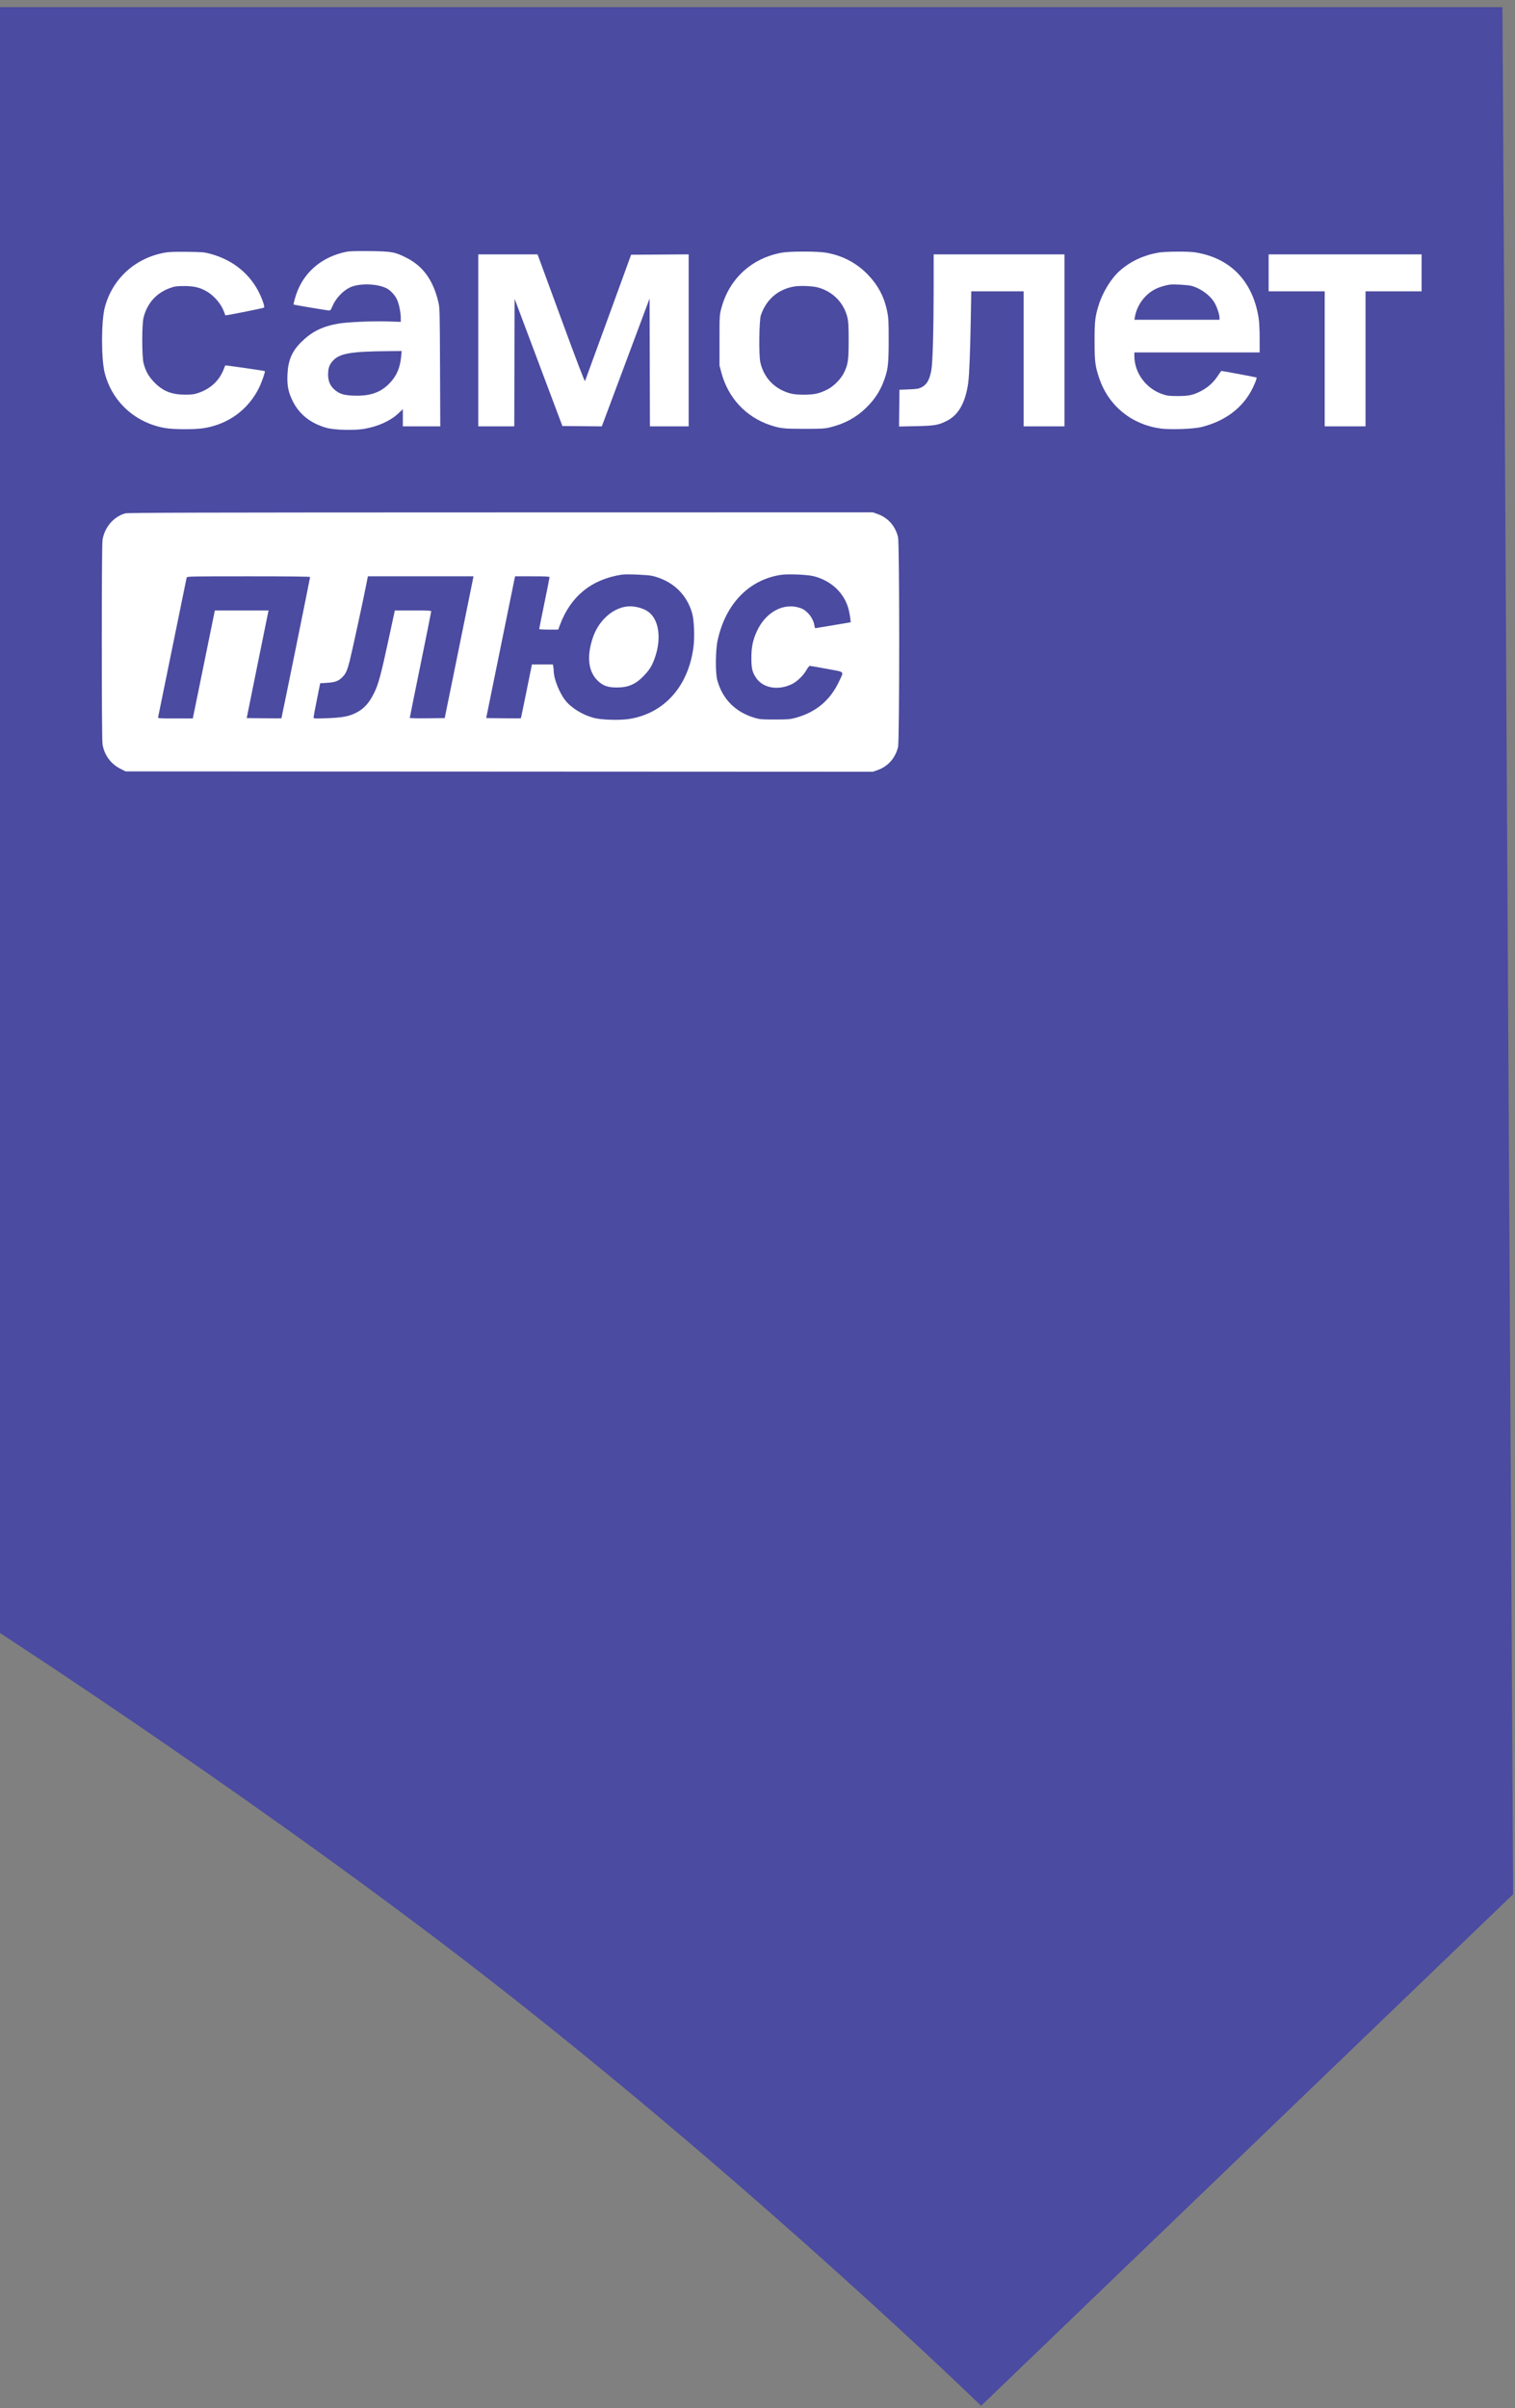
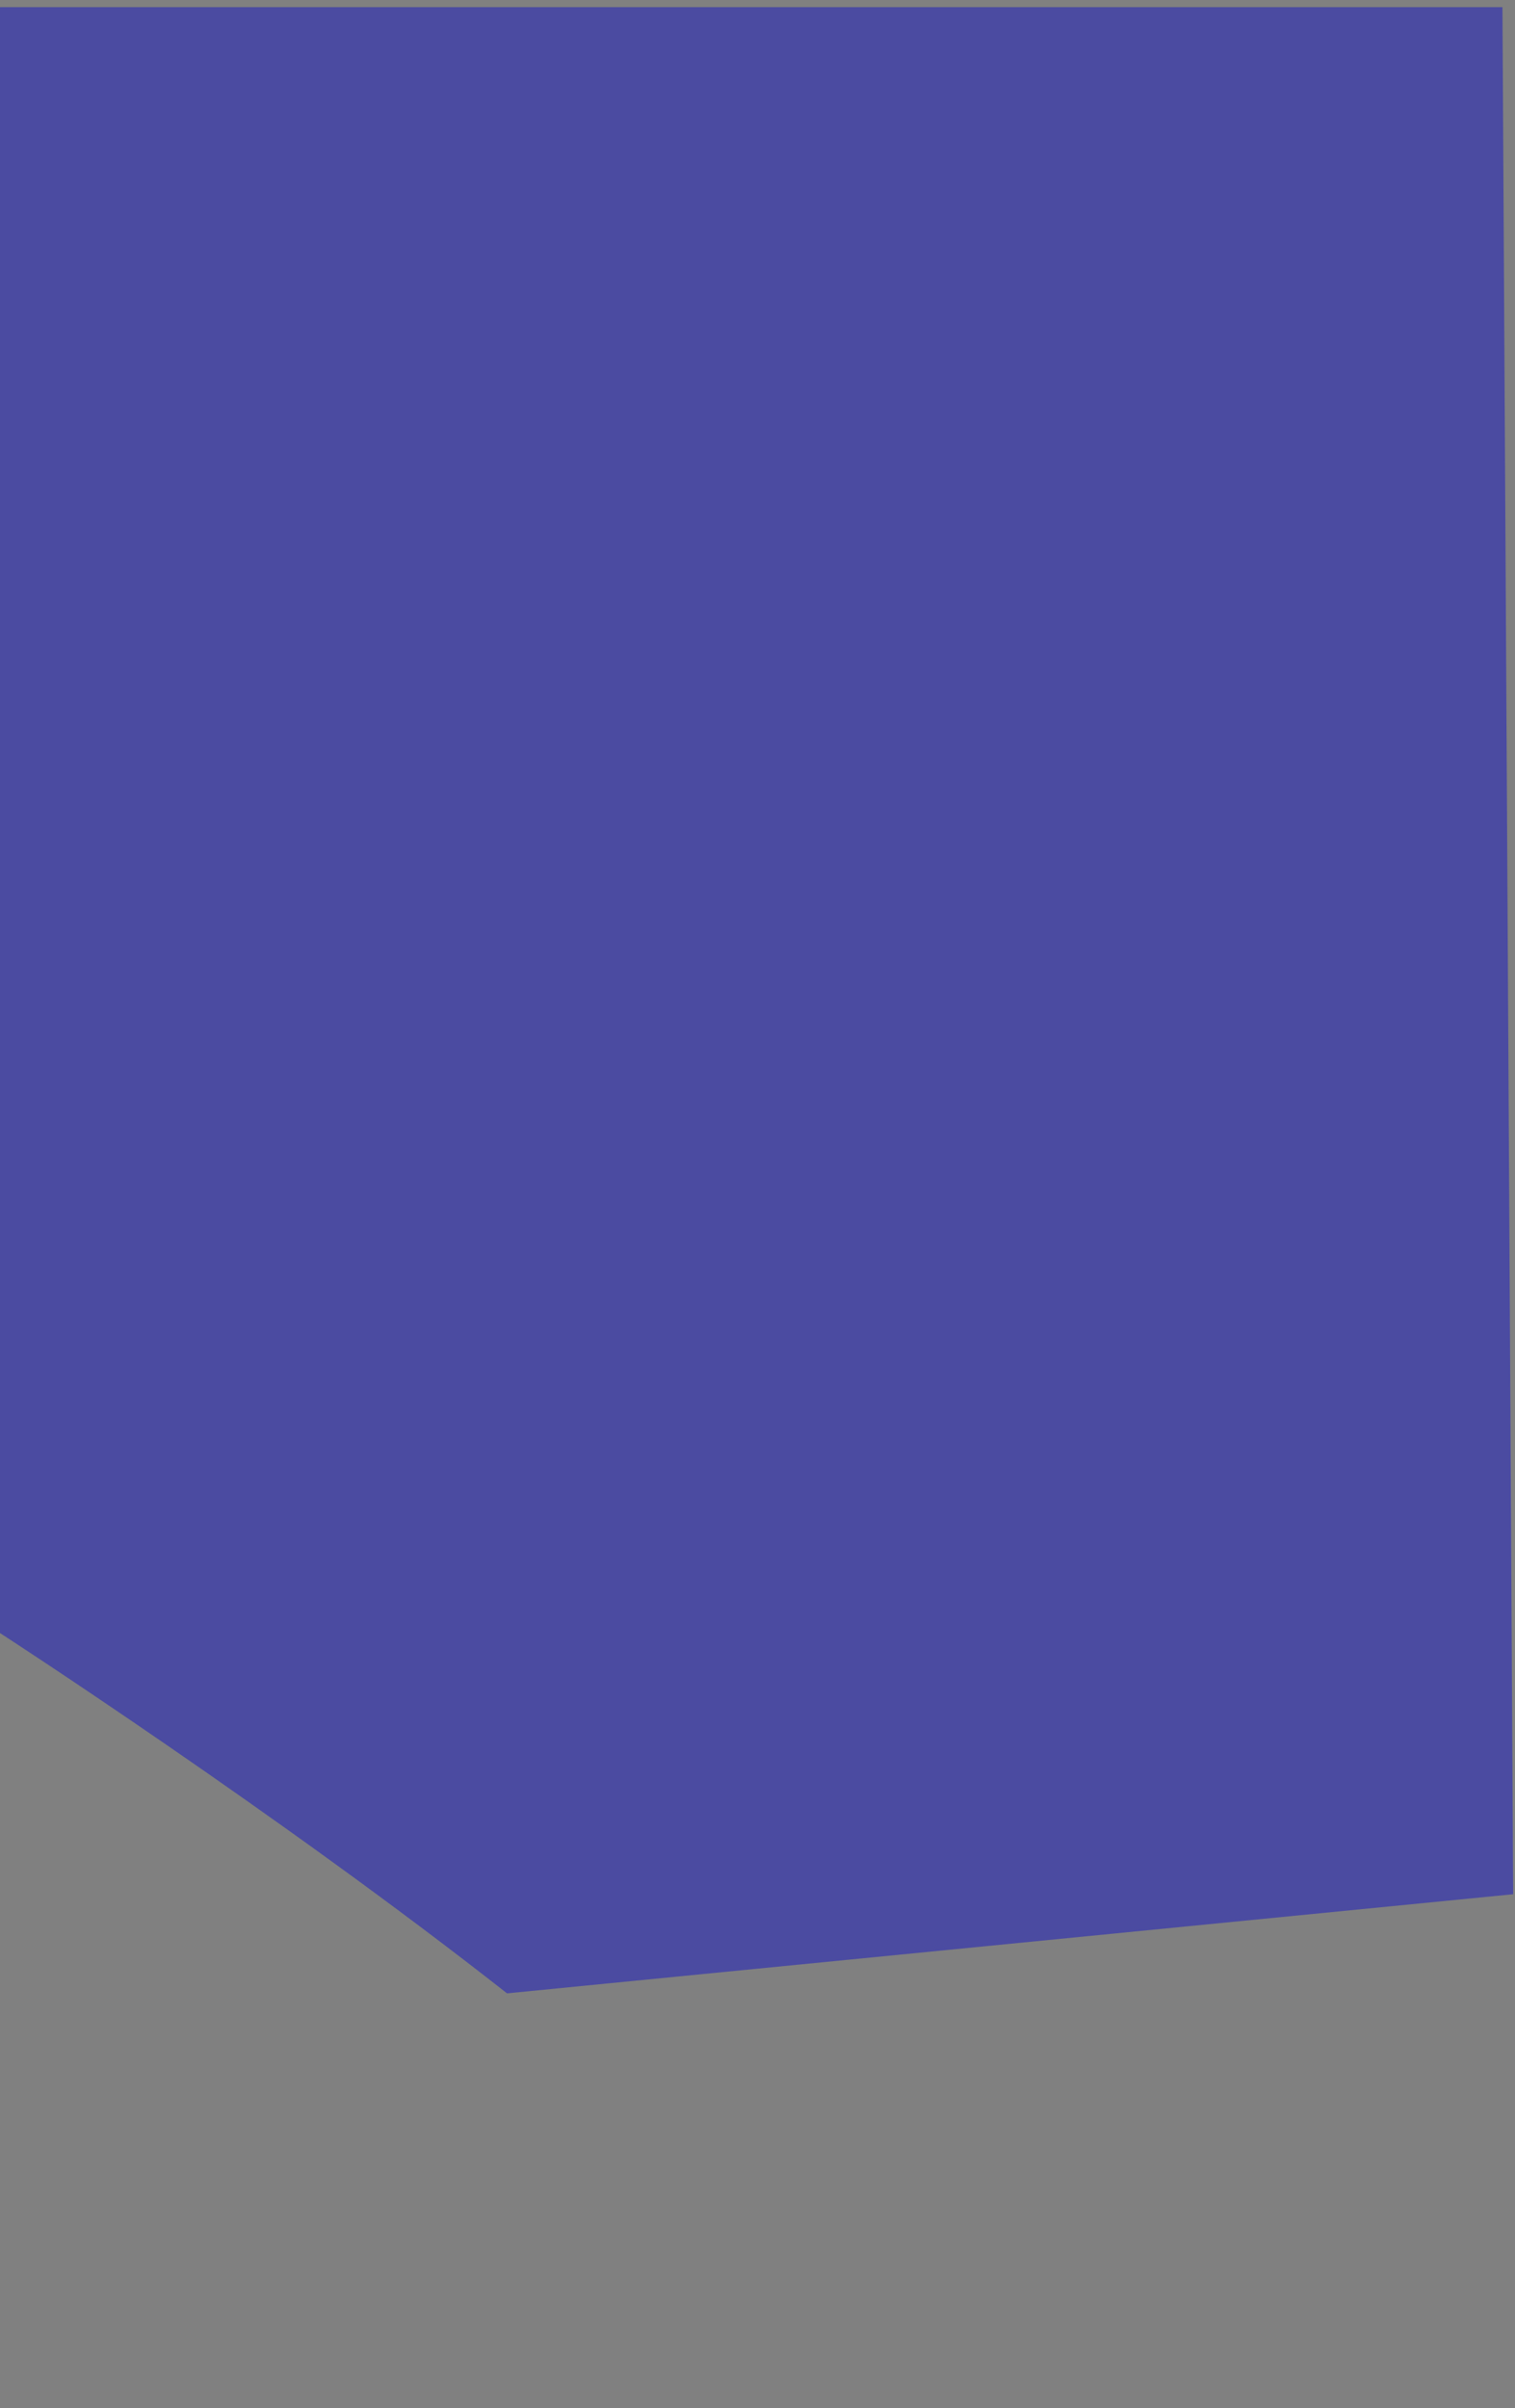
<svg xmlns="http://www.w3.org/2000/svg" width="163" height="259" viewBox="0 0 163 259" fill="none">
  <rect x="0" y="0" width="163" height="259" fill="#808080" stroke="none" />
-   <path d="M161.65 0.768H0V175.63C0 175.63 29.88 194.98 54.55 214.38C82.51 236.35 105.56 258.74 105.56 258.74L162.8 203.72L161.65 0.768Z" fill="#4B4BA1" />
-   <path fill-rule="evenodd" clip-rule="evenodd" d="M37.208 27.091C34.763 27.607 32.919 29.082 32.028 31.235C31.813 31.754 31.544 32.7 31.597 32.754C31.633 32.791 35.251 33.396 35.438 33.396C35.541 33.396 35.626 33.283 35.74 32.995C36.077 32.145 36.848 31.303 37.642 30.917C38.628 30.438 40.603 30.489 41.617 31.02C42.017 31.229 42.487 31.739 42.707 32.2C42.924 32.655 43.119 33.603 43.119 34.203V34.614L41.685 34.569C40.026 34.518 37.35 34.638 36.38 34.809C34.666 35.11 33.542 35.672 32.409 36.791C31.402 37.788 30.984 38.78 30.927 40.313C30.883 41.482 31.011 42.135 31.468 43.085C32.167 44.539 33.4 45.526 35.123 46.012C35.965 46.25 38.103 46.309 39.177 46.124C40.671 45.868 42 45.269 42.852 44.467L43.342 44.006V44.93V45.854L45.356 45.854H47.37L47.343 39.491C47.317 33.338 47.311 33.107 47.16 32.474C46.599 30.127 45.529 28.64 43.752 27.735C42.493 27.094 42.148 27.031 39.768 27.005C38.225 26.989 37.594 27.01 37.208 27.091ZM17.737 27.171C14.548 27.741 12.097 29.973 11.278 33.052C10.881 34.543 10.881 38.669 11.278 40.16C11.642 41.528 12.31 42.715 13.271 43.702C14.468 44.931 16.058 45.751 17.804 46.042C18.75 46.199 21.023 46.199 21.97 46.042C24.606 45.603 26.73 44.036 27.883 41.678C28.166 41.099 28.556 39.976 28.495 39.914C28.455 39.873 24.266 39.27 24.236 39.301C24.226 39.311 24.147 39.505 24.06 39.732C23.607 40.91 22.675 41.791 21.413 42.233C20.903 42.411 20.694 42.442 19.961 42.444C18.475 42.448 17.535 42.078 16.604 41.122C15.986 40.487 15.662 39.909 15.444 39.052C15.26 38.325 15.259 34.882 15.443 34.16C15.84 32.599 16.826 31.5 18.299 30.975C18.808 30.793 18.998 30.766 19.812 30.763C20.853 30.759 21.517 30.917 22.245 31.342C23.046 31.809 23.801 32.698 24.1 33.528C24.173 33.729 24.239 33.903 24.248 33.916C24.275 33.956 28.334 33.146 28.399 33.088C28.49 33.007 28.326 32.448 28.002 31.735C26.999 29.527 25.124 27.975 22.647 27.301C21.996 27.124 21.78 27.105 20.147 27.083C18.826 27.066 18.198 27.088 17.737 27.171ZM84.11 27.175C80.86 27.768 78.453 29.981 77.61 33.151C77.414 33.888 77.413 33.909 77.413 36.606V39.319L77.616 40.082C78.334 42.789 80.264 44.858 82.881 45.724C83.953 46.079 84.353 46.122 86.567 46.12C88.436 46.119 88.722 46.102 89.327 45.955C90.862 45.582 92.118 44.902 93.178 43.87C94.167 42.907 94.783 41.926 95.218 40.619C95.552 39.615 95.614 38.972 95.614 36.551C95.614 34.584 95.595 34.202 95.462 33.532C95.158 32.001 94.52 30.756 93.459 29.625C92.22 28.304 90.655 27.473 88.836 27.17C87.907 27.016 84.966 27.018 84.11 27.175ZM124.654 27.165C123.037 27.446 121.65 28.093 120.497 29.103C119.554 29.929 118.627 31.441 118.192 32.861C117.819 34.078 117.767 34.551 117.767 36.721C117.768 38.887 117.824 39.343 118.254 40.639C119.236 43.606 121.709 45.647 124.852 46.084C125.858 46.225 128.368 46.143 129.197 45.943C131.812 45.313 133.732 43.864 134.78 41.731C135.049 41.182 135.246 40.65 135.198 40.601C135.171 40.573 131.562 39.899 131.418 39.894C131.39 39.893 131.212 40.132 131.022 40.425C130.585 41.101 129.994 41.642 129.276 42.025C128.404 42.49 127.916 42.598 126.702 42.594C125.781 42.592 125.59 42.568 125.064 42.39C123.305 41.796 122.054 40.102 122.049 38.307L122.048 37.905L128.787 37.905H135.526L135.526 36.396C135.525 35.437 135.486 34.635 135.416 34.196C134.787 30.216 132.363 27.723 128.549 27.135C127.834 27.024 125.352 27.044 124.654 27.165ZM51.459 36.606V45.854H53.394H55.33L55.349 38.999L55.368 32.143L57.938 38.98L60.507 45.816L62.629 45.836L64.75 45.855L67.319 38.981L69.888 32.106L69.907 38.98L69.926 45.854H72.01H74.095V36.605V27.356L70.998 27.376L67.902 27.396L65.452 34.122C64.105 37.821 62.976 40.907 62.945 40.979C62.906 41.07 62.1 38.966 60.362 34.234L57.836 27.358H54.647H51.459V36.606ZM100.452 31.046C100.45 35.541 100.35 39.029 100.202 39.824C100.007 40.868 99.716 41.368 99.135 41.661C98.832 41.813 98.628 41.845 97.774 41.879L96.769 41.918L96.749 43.894L96.729 45.87L98.536 45.833C100.544 45.792 100.933 45.727 101.839 45.28C103.126 44.645 103.881 43.306 104.174 41.143C104.286 40.32 104.385 37.824 104.447 34.294L104.499 31.332H107.317H110.134V38.593V45.854H112.331H114.528V36.606V27.358L107.491 27.358H100.454L100.452 31.046ZM136.494 29.345V31.332H139.51H142.525V38.593V45.854H144.722H146.919V38.593V31.332H149.934H152.95V29.345V27.358H144.722H136.494V29.345ZM128.225 30.753C129.277 31.052 130.306 31.843 130.742 32.687C130.998 33.184 131.207 33.852 131.207 34.174V34.39H126.63L122.052 34.39L122.094 34.141C122.319 32.819 123.144 31.686 124.325 31.079C124.682 30.896 125.313 30.699 125.809 30.617C126.229 30.548 127.819 30.637 128.225 30.753ZM87.982 30.91C89.618 31.347 90.821 32.583 91.188 34.203C91.281 34.614 91.308 35.154 91.308 36.606C91.308 38.704 91.242 39.174 90.828 40.041C90.485 40.759 89.708 41.546 88.987 41.906C88.132 42.332 87.61 42.445 86.493 42.445C85.819 42.445 85.378 42.405 85.041 42.314C83.347 41.858 82.166 40.628 81.8 38.943C81.633 38.171 81.675 34.476 81.857 33.924C82.426 32.204 83.736 31.084 85.505 30.803C86.125 30.705 87.426 30.761 87.982 30.91ZM43.165 38.298C43.05 39.567 42.673 40.441 41.898 41.238C40.936 42.225 39.799 42.614 38.065 42.55C36.991 42.511 36.546 42.375 36.011 41.925C35.54 41.529 35.3 40.989 35.3 40.326C35.3 39.628 35.414 39.267 35.763 38.861C36.492 38.01 37.658 37.799 41.808 37.764L43.215 37.752L43.165 38.298ZM13.475 55.213C12.217 55.569 11.24 56.716 11.029 58.083C10.924 58.766 10.924 79.336 11.029 80.019C11.209 81.186 11.898 82.142 12.938 82.67L13.512 82.961L53.708 82.981L93.904 83L94.368 82.841C95.521 82.445 96.309 81.573 96.62 80.348C96.787 79.688 96.787 58.413 96.62 57.754C96.31 56.531 95.522 55.661 94.361 55.259L93.906 55.102L53.862 55.109C21.726 55.114 13.75 55.135 13.475 55.213ZM70.16 61.931C72.332 62.437 73.883 63.886 74.47 65.957C74.676 66.683 74.75 68.447 74.62 69.509C74.098 73.764 71.508 76.703 67.737 77.317C66.689 77.488 64.682 77.427 63.856 77.2C62.634 76.864 61.433 76.117 60.803 75.301C60.176 74.49 59.575 72.962 59.575 72.182C59.575 72.047 59.554 71.829 59.528 71.697L59.482 71.458L58.355 71.459L57.229 71.459L56.646 74.344C56.325 75.931 56.053 77.238 56.042 77.249C56.032 77.26 55.187 77.26 54.166 77.249L52.309 77.229L53.78 70.006C54.589 66.034 55.288 62.603 55.333 62.382L55.416 61.981H57.272C58.707 61.981 59.128 62.003 59.127 62.077C59.127 62.129 58.876 63.391 58.569 64.88C58.262 66.37 58.011 67.617 58.011 67.651C58.011 67.685 58.472 67.713 59.035 67.713H60.06L60.236 67.236C61.387 64.13 63.629 62.304 66.909 61.8C67.39 61.726 69.676 61.818 70.16 61.931ZM87.573 61.976C89.486 62.468 90.889 63.828 91.323 65.611C91.384 65.864 91.456 66.262 91.483 66.496L91.533 66.922L89.646 67.243C88.608 67.419 87.738 67.563 87.712 67.562C87.687 67.561 87.644 67.42 87.617 67.248C87.499 66.486 86.874 65.688 86.19 65.425C84.396 64.736 82.391 65.779 81.425 67.904C80.994 68.852 80.841 69.601 80.841 70.77C80.841 71.914 80.949 72.344 81.39 72.96C82.155 74.028 83.781 74.282 85.231 73.56C85.763 73.295 86.448 72.631 86.753 72.083C86.897 71.826 87.064 71.614 87.126 71.613C87.187 71.611 88.016 71.755 88.969 71.933C90.964 72.305 90.808 72.148 90.288 73.261C89.329 75.316 87.79 76.606 85.59 77.202C84.998 77.362 84.767 77.381 83.365 77.381C81.953 77.382 81.744 77.365 81.206 77.205C79.119 76.587 77.724 75.181 77.171 73.14C76.955 72.344 76.977 69.931 77.21 68.866C78.06 64.966 80.545 62.38 83.967 61.832C84.747 61.707 86.852 61.791 87.573 61.976ZM33.364 62.059C33.364 62.154 30.302 77.221 30.277 77.249C30.267 77.26 29.423 77.26 28.401 77.249L26.543 77.229L27.68 71.611C28.305 68.522 28.835 65.916 28.858 65.822L28.899 65.65H26.008H23.116L21.931 71.458L20.745 77.267H18.859C17.097 77.267 16.975 77.258 17.012 77.133C17.033 77.06 17.724 73.68 18.547 69.624C19.37 65.567 20.061 62.188 20.082 62.115C20.118 61.989 20.5 61.981 26.742 61.981C31.188 61.981 33.364 62.007 33.364 62.059ZM50.897 62.229C50.871 62.366 50.174 65.797 49.349 69.853L47.847 77.229L45.967 77.249C44.933 77.26 44.087 77.243 44.087 77.211C44.087 77.179 44.606 74.608 45.241 71.499C45.876 68.39 46.395 65.801 46.395 65.748C46.395 65.67 45.98 65.65 44.438 65.65H42.481L41.785 68.879C41.003 72.503 40.715 73.573 40.28 74.467C39.715 75.628 39.146 76.251 38.244 76.693C37.501 77.058 36.771 77.187 35.145 77.243C33.792 77.289 33.737 77.285 33.739 77.145C33.74 77.065 33.9 76.209 34.095 75.242L34.449 73.484L35.191 73.436C36.047 73.382 36.409 73.251 36.814 72.849C37.201 72.466 37.355 72.133 37.611 71.128C37.859 70.154 39.046 64.707 39.366 63.07L39.58 61.981H45.262H50.944L50.897 62.229ZM67.356 65.24C66.555 65.366 65.813 65.754 65.159 66.387C64.512 67.013 64.045 67.771 63.753 68.669C63.098 70.685 63.31 72.289 64.36 73.258C64.908 73.764 65.406 73.934 66.351 73.937C67.588 73.942 68.373 73.605 69.26 72.69C69.915 72.013 70.202 71.529 70.512 70.578C71.173 68.552 70.87 66.624 69.762 65.801C69.176 65.365 68.121 65.119 67.356 65.24Z" fill="white" />
+   <path d="M161.65 0.768H0V175.63C0 175.63 29.88 194.98 54.55 214.38L162.8 203.72L161.65 0.768Z" fill="#4B4BA1" />
</svg>